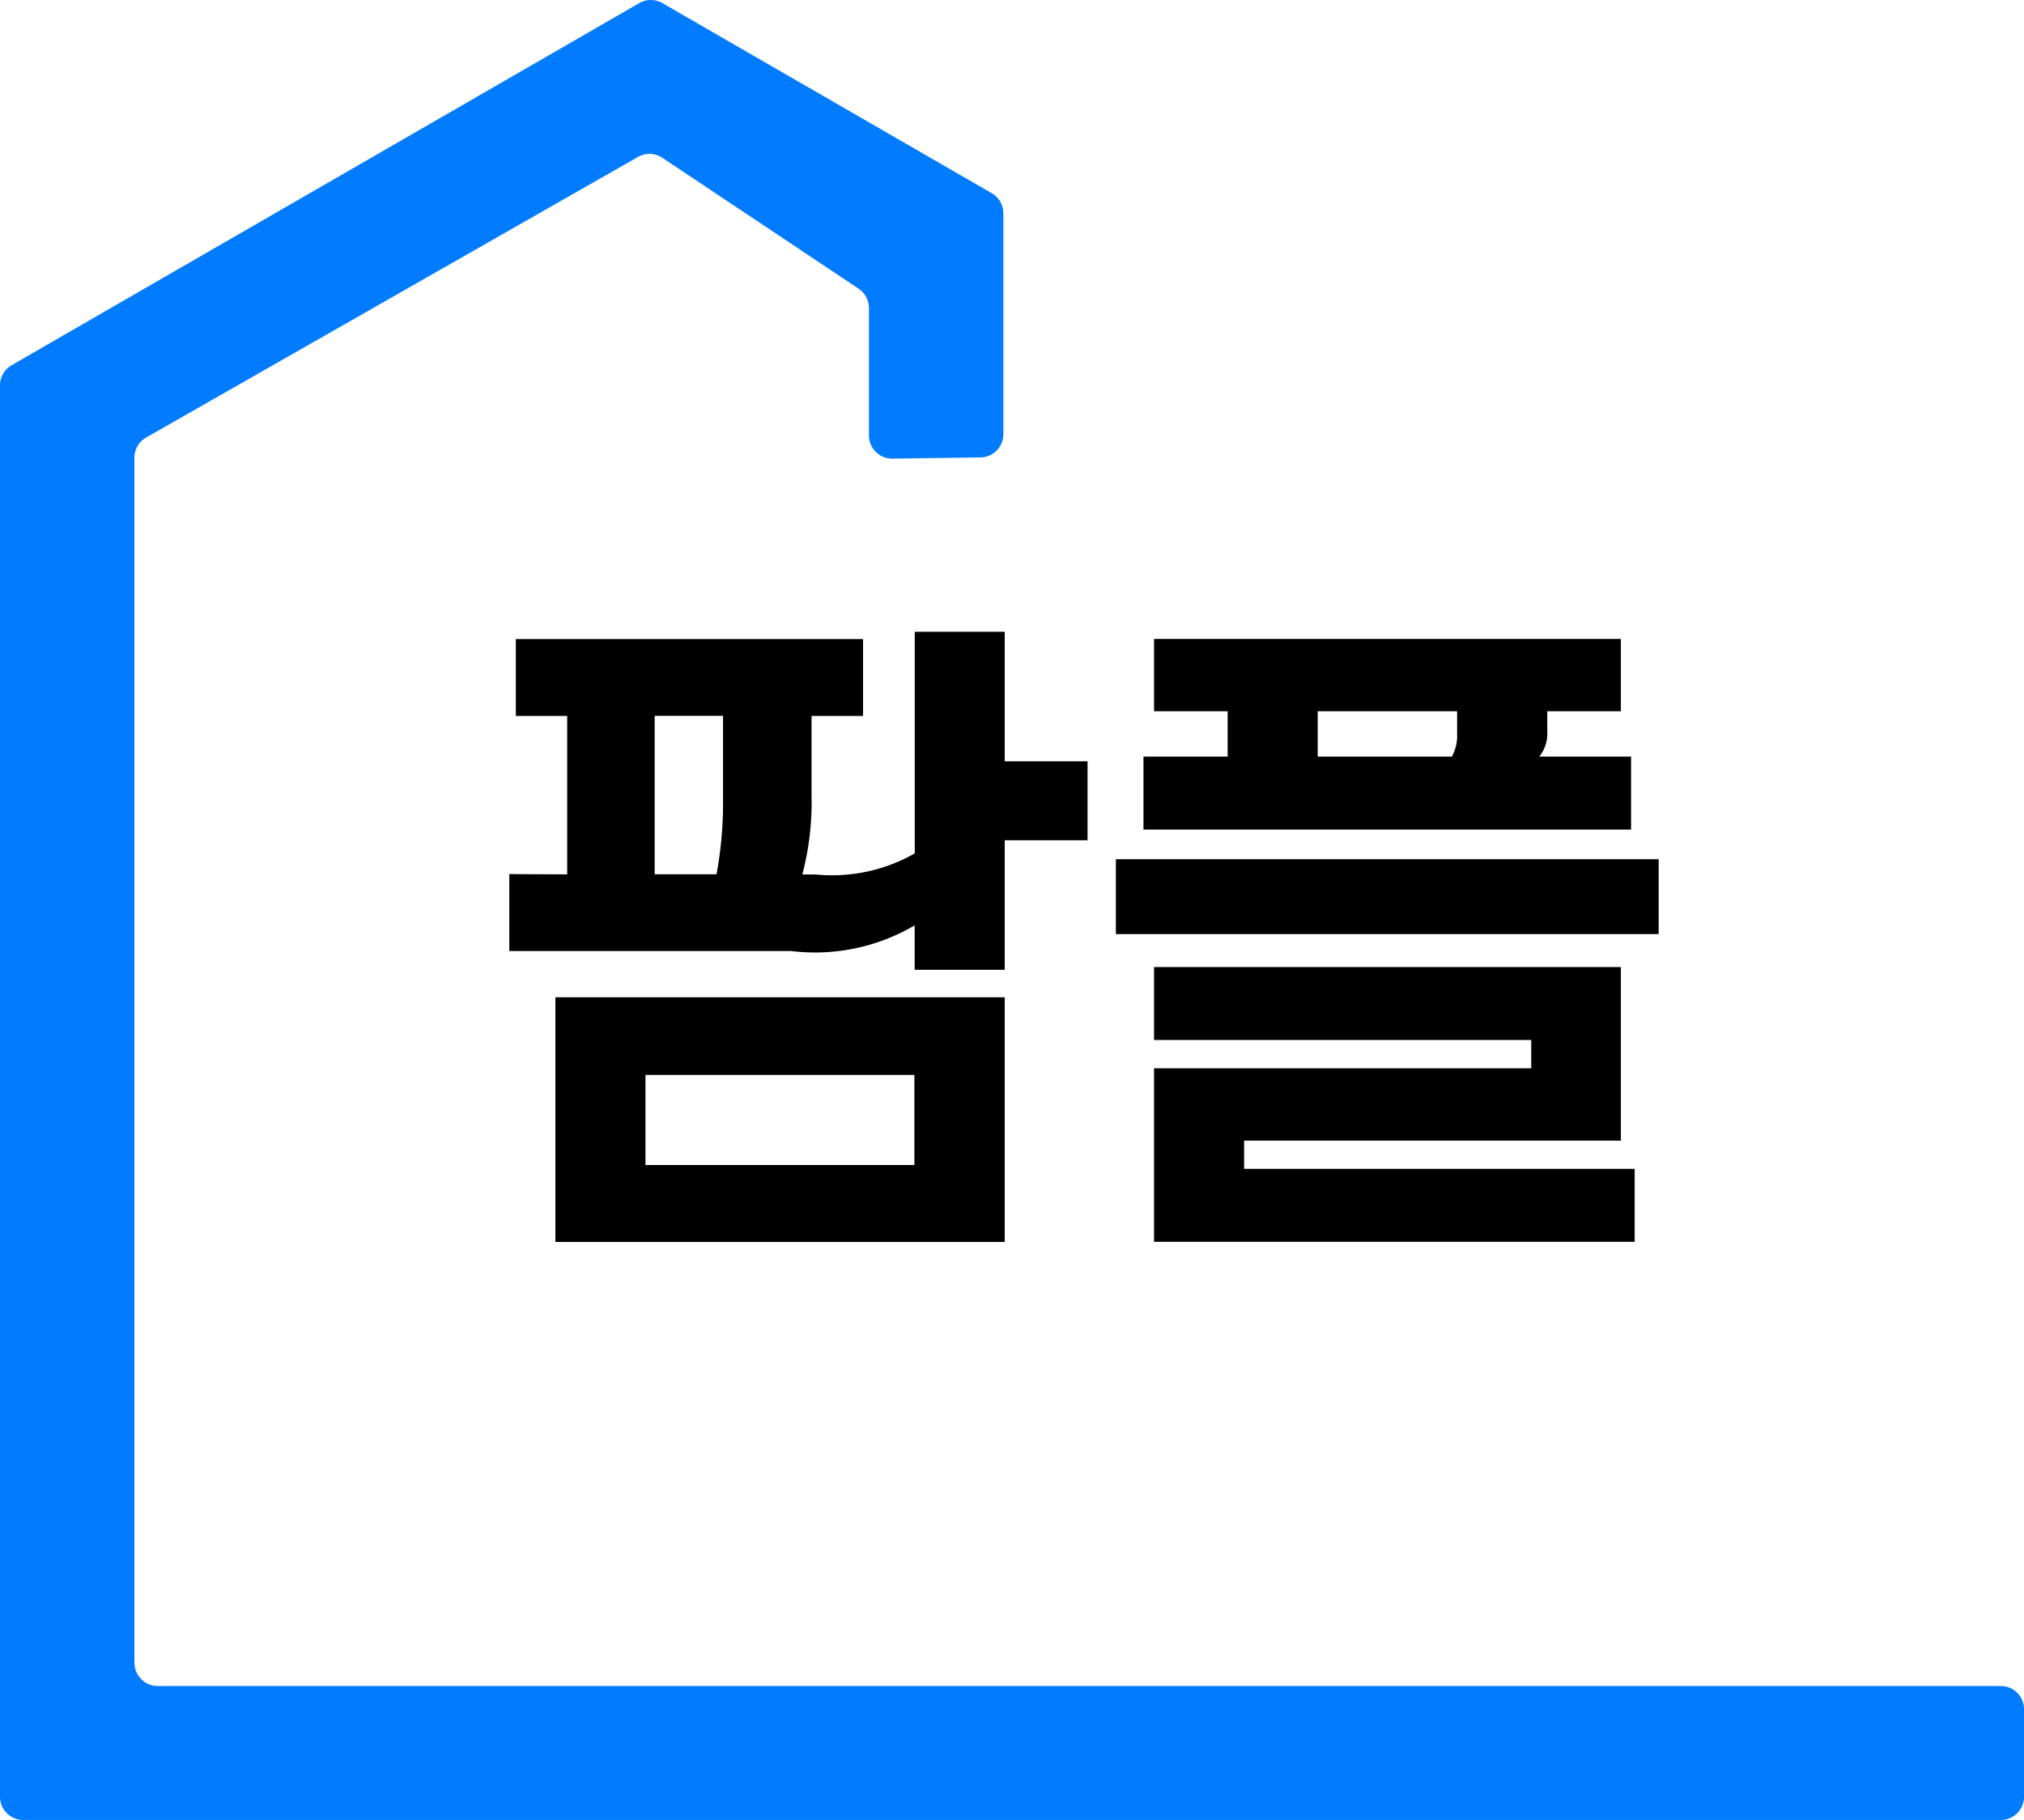
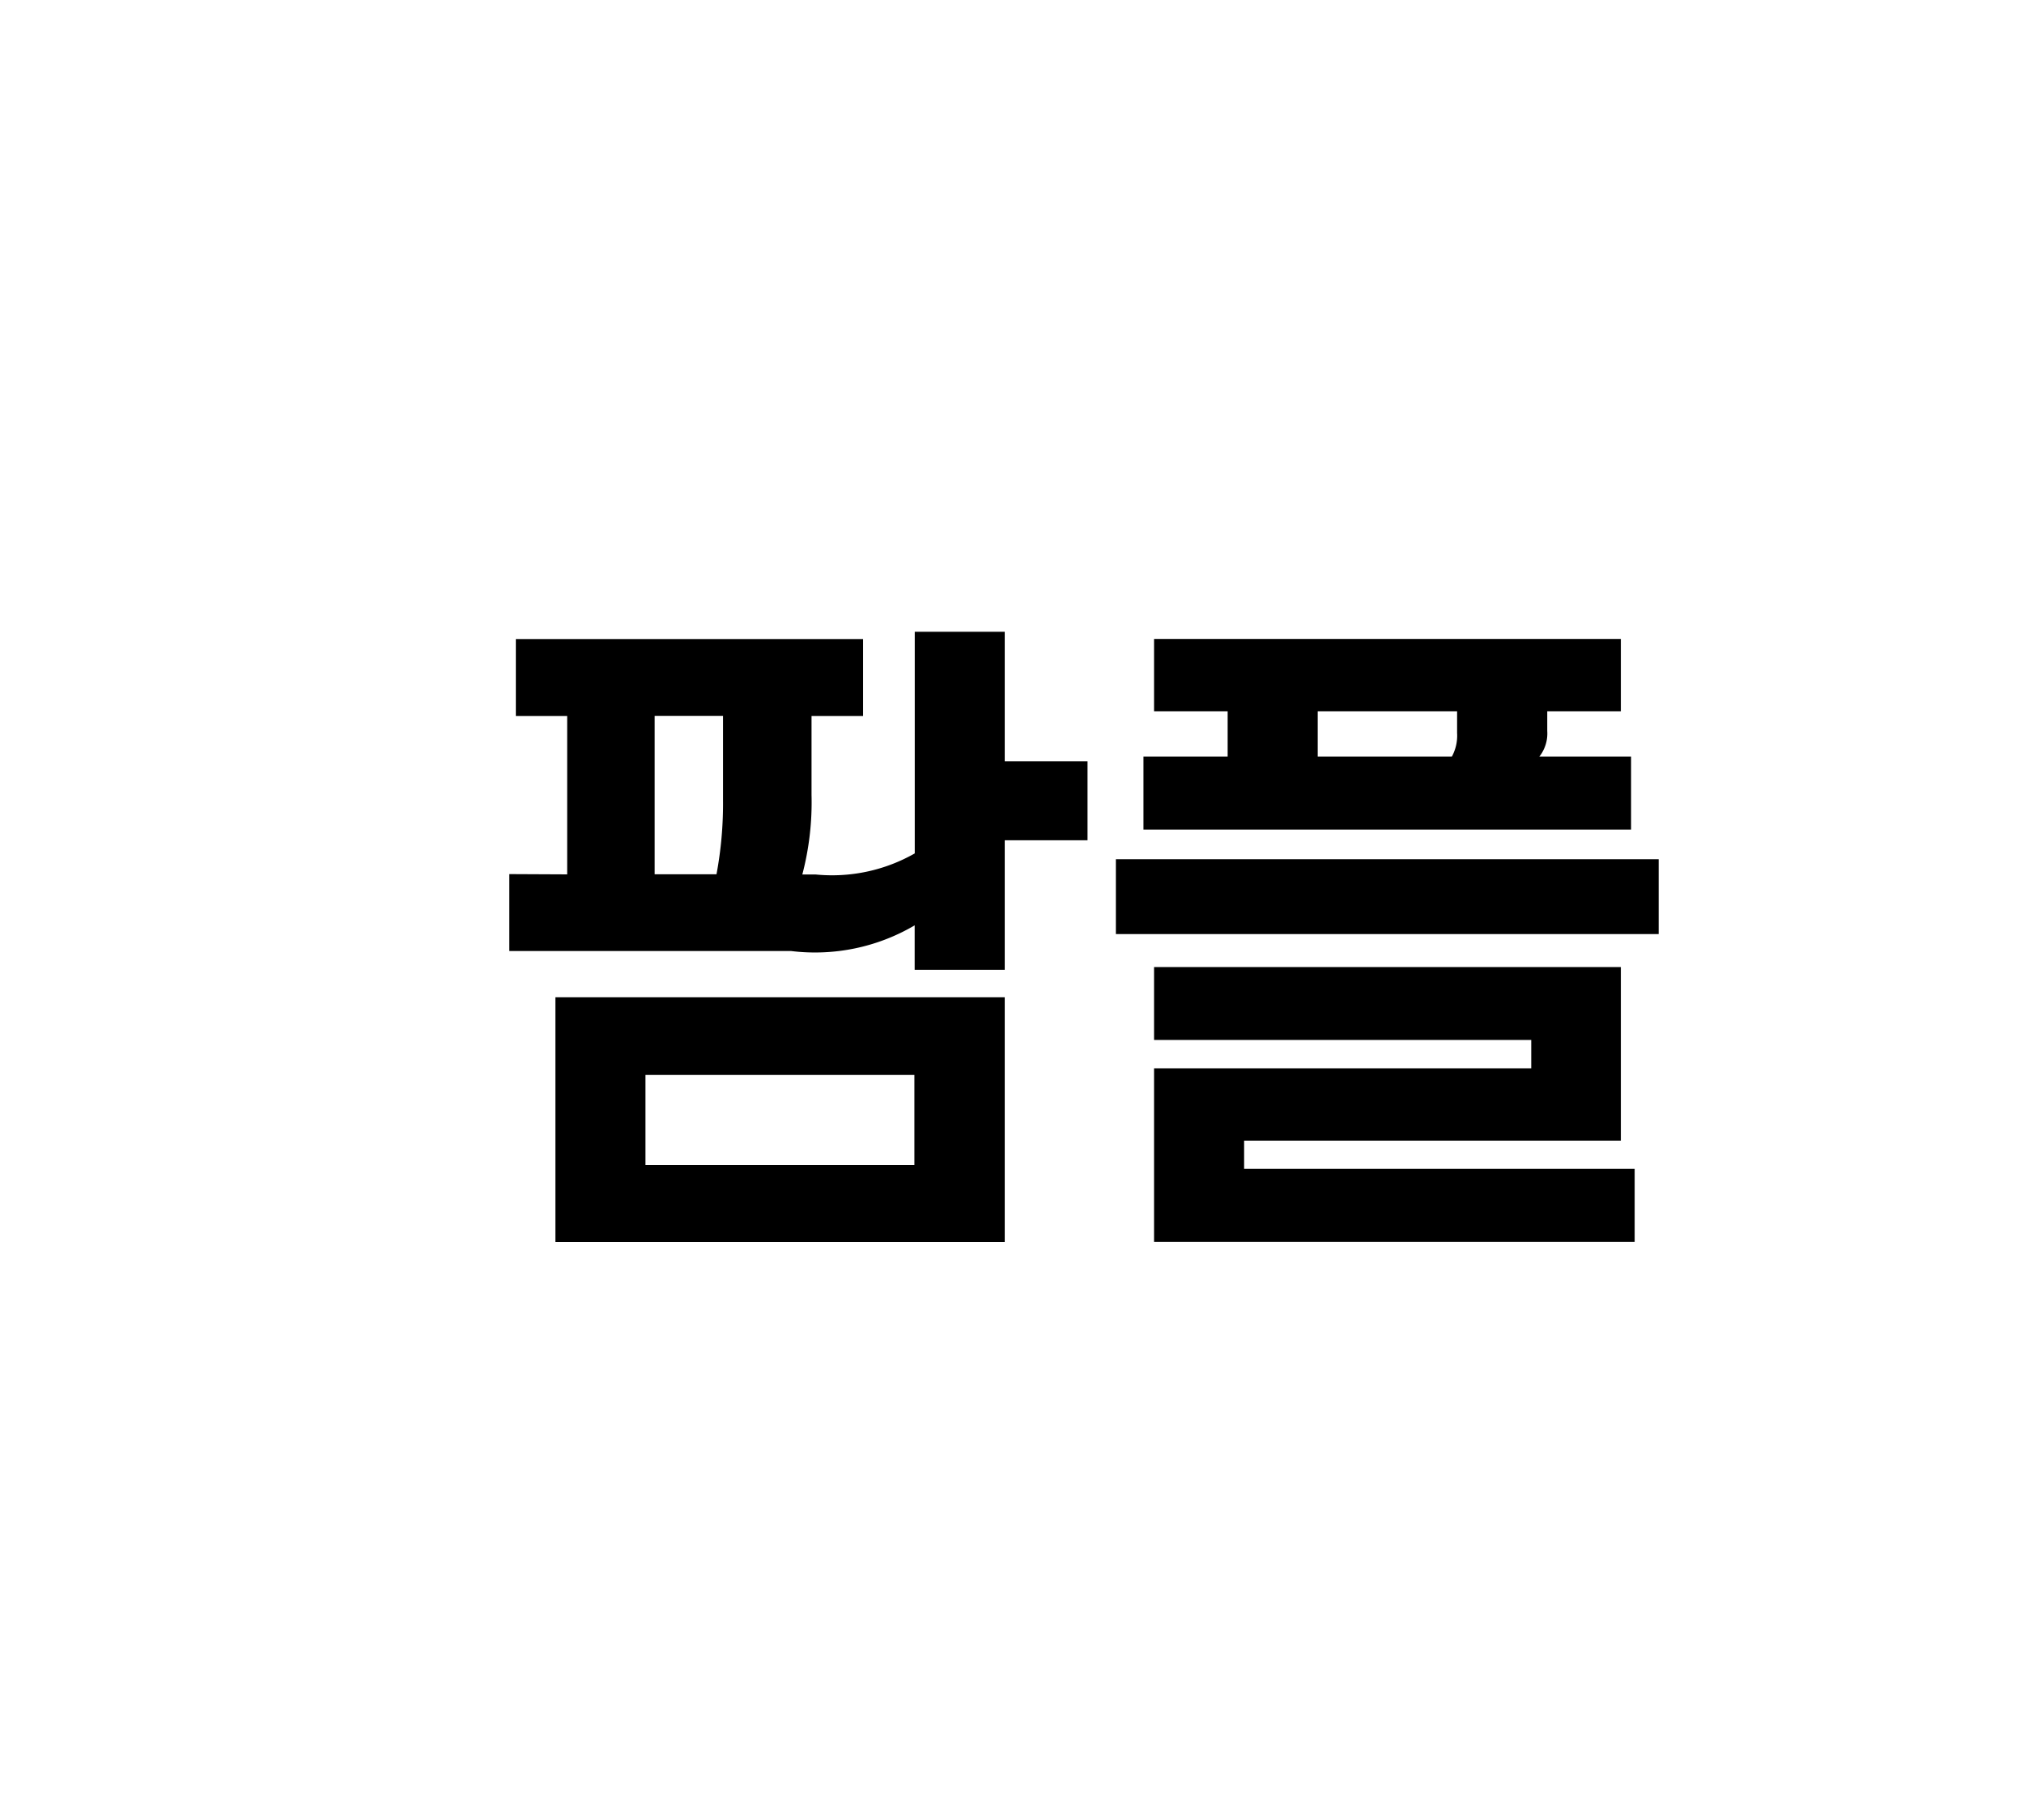
<svg xmlns="http://www.w3.org/2000/svg" width="22" height="19.782" viewBox="0 0 22 19.782">
  <defs>
    <clipPath id="clip-path">
      <rect id="사각형_1112" data-name="사각형 1112" width="22" height="19.782" transform="translate(0 0)" fill="none" />
    </clipPath>
  </defs>
  <g id="그룹_1262" data-name="그룹 1262" transform="translate(0 0)">
    <g id="그룹_1261" data-name="그룹 1261" transform="translate(0 0)" clip-path="url(#clip-path)">
-       <path id="패스_1106" data-name="패스 1106" d="M1.461,18.073V4.975a.252.252,0,0,1,.127-.219L6.934,1.706a.252.252,0,0,1,.265.009L9.333,3.138a.252.252,0,0,1,.112.21V4.733a.252.252,0,0,0,.256.252l.956-.013a.252.252,0,0,0,.249-.252v-2.4A.252.252,0,0,0,10.78,2.1L7.2.034a.252.252,0,0,0-.252,0L.126,3.97A.252.252,0,0,0,0,4.188V19.53a.252.252,0,0,0,.252.252h21.5A.252.252,0,0,0,22,19.53v-.952a.252.252,0,0,0-.252-.252H1.714a.252.252,0,0,1-.252-.252" transform="translate(0 0)" fill="#017bff" />
      <path id="패스_1107" data-name="패스 1107" d="M22.644,29.946V28.224h-.558v-.836H25.86v.836H25.3v.858a3.093,3.093,0,0,1-.1.865h.143a1.815,1.815,0,0,0,1.079-.229V27.309H27.4v1.408H28.3v.858H27.4v1.408h-.979V30.5a2.135,2.135,0,0,1-1.344.279H22.015v-.836Zm-.128,1.336H27.4v2.659H22.516Zm.979,1.823h2.923v-.979H23.495Zm.843-4.882h-.743v1.722h.672a4.19,4.19,0,0,0,.071-.808Z" transform="translate(-16.479 -20.442)" />
      <path id="패스_1108" data-name="패스 1108" d="M48.239,30.015h5.9v.814h-5.9Zm4.6-1.115h1v.793h-5.3V28.9h.915v-.493h-.8v-.786h5.074v.786h-.8v.214a.407.407,0,0,1-.086.279m-3.209,4.481h4.245v.793H48.654V32.288h4.1v-.308h-4.1v-.793h5.074v1.887H49.633Zm.8-4.481h1.458a.475.475,0,0,0,.057-.257v-.236H50.433Z" transform="translate(-36.11 -20.676)" />
    </g>
  </g>
</svg>